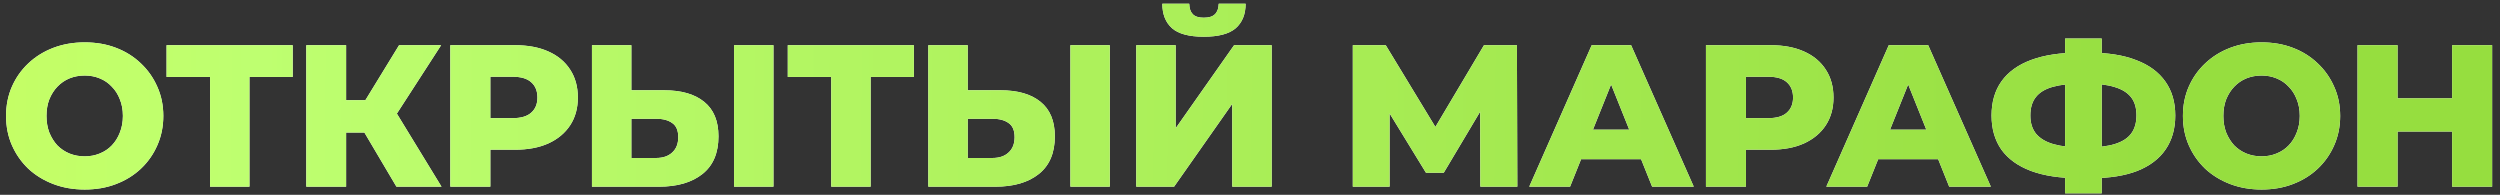
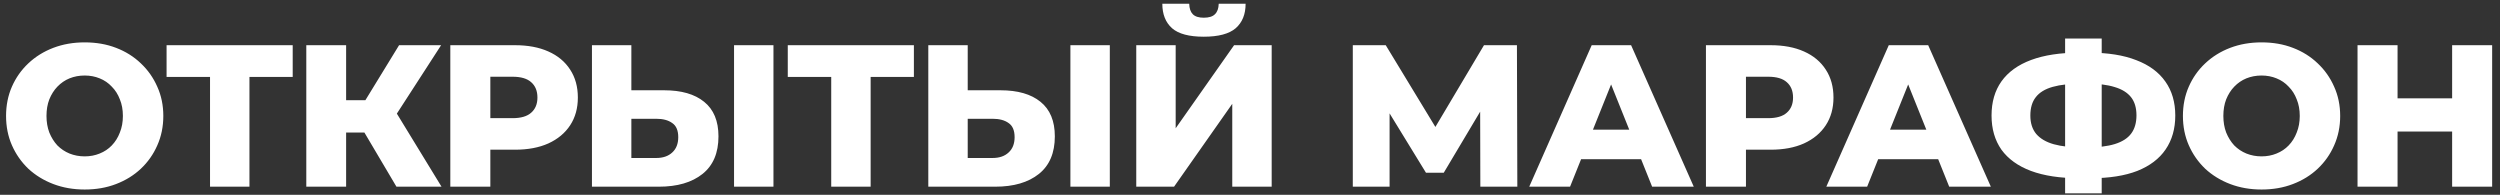
<svg xmlns="http://www.w3.org/2000/svg" width="308" height="24" viewBox="0 0 308 24" fill="none">
  <rect x="0" y="0" width="308" height="24" fill="#333333" stroke="none" />
  <path d="M10.434 23.349C9.039 23.349 7.753 23.125 6.574 22.676C5.395 22.228 4.366 21.597 3.486 20.784C2.623 19.954 1.951 18.991 1.469 17.895C0.988 16.799 0.747 15.596 0.747 14.284C0.747 12.973 0.988 11.769 1.469 10.674C1.951 9.578 2.623 8.623 3.486 7.81C4.366 6.98 5.395 6.341 6.574 5.892C7.753 5.444 9.039 5.22 10.434 5.22C11.845 5.22 13.132 5.444 14.294 5.892C15.472 6.341 16.493 6.98 17.357 7.81C18.22 8.623 18.892 9.578 19.374 10.674C19.872 11.769 20.121 12.973 20.121 14.284C20.121 15.596 19.872 16.808 19.374 17.92C18.892 19.016 18.22 19.97 17.357 20.784C16.493 21.597 15.472 22.228 14.294 22.676C13.132 23.125 11.845 23.349 10.434 23.349ZM10.434 19.265C11.098 19.265 11.712 19.148 12.277 18.916C12.858 18.684 13.356 18.352 13.771 17.92C14.202 17.472 14.534 16.941 14.767 16.326C15.016 15.712 15.14 15.031 15.14 14.284C15.14 13.521 15.016 12.84 14.767 12.242C14.534 11.628 14.202 11.105 13.771 10.674C13.356 10.225 12.858 9.885 12.277 9.653C11.712 9.42 11.098 9.304 10.434 9.304C9.77 9.304 9.147 9.42 8.566 9.653C8.002 9.885 7.504 10.225 7.072 10.674C6.657 11.105 6.325 11.628 6.076 12.242C5.844 12.84 5.727 13.521 5.727 14.284C5.727 15.031 5.844 15.712 6.076 16.326C6.325 16.941 6.657 17.472 7.072 17.92C7.504 18.352 8.002 18.684 8.566 18.916C9.147 19.148 9.77 19.265 10.434 19.265ZM25.876 23V8.383L26.971 9.478H20.522V5.569H36.061V9.478H29.636L30.732 8.383V23H25.876ZM48.842 23L43.936 14.708L47.896 12.367L54.395 23H48.842ZM37.736 23V5.569H42.642V23H37.736ZM41.222 16.326V12.342H47.547V16.326H41.222ZM48.369 14.807L43.812 14.309L49.166 5.569H54.345L48.369 14.807ZM55.479 23V5.569H63.447C65.041 5.569 66.411 5.826 67.556 6.341C68.718 6.855 69.615 7.602 70.246 8.582C70.877 9.545 71.192 10.69 71.192 12.018C71.192 13.33 70.877 14.467 70.246 15.43C69.615 16.393 68.718 17.14 67.556 17.671C66.411 18.186 65.041 18.443 63.447 18.443H58.218L60.41 16.301V23H55.479ZM60.41 16.824L58.218 14.558H63.149C64.178 14.558 64.942 14.334 65.44 13.886C65.954 13.438 66.212 12.815 66.212 12.018C66.212 11.205 65.954 10.574 65.44 10.126C64.942 9.677 64.178 9.453 63.149 9.453H58.218L60.41 7.187V16.824ZM81.818 11.122C83.943 11.122 85.586 11.595 86.748 12.541C87.927 13.487 88.516 14.907 88.516 16.799C88.516 18.841 87.861 20.385 86.549 21.431C85.238 22.477 83.445 23 81.17 23H72.928V5.569H77.784V11.122H81.818ZM80.847 19.464C81.677 19.464 82.332 19.24 82.814 18.792C83.312 18.343 83.561 17.712 83.561 16.899C83.561 16.069 83.312 15.488 82.814 15.156C82.332 14.807 81.677 14.633 80.847 14.633H77.784V19.464H80.847ZM90.434 23V5.569H95.29V23H90.434ZM102.407 23V8.383L103.503 9.478H97.053V5.569H112.592V9.478H106.168L107.263 8.383V23H102.407ZM123.257 11.122C125.382 11.122 127.026 11.595 128.188 12.541C129.366 13.487 129.956 14.907 129.956 16.799C129.956 18.841 129.3 20.385 127.989 21.431C126.677 22.477 124.884 23 122.61 23H114.367V5.569H119.223V11.122H123.257ZM122.286 19.464C123.116 19.464 123.772 19.24 124.253 18.792C124.751 18.343 125 17.712 125 16.899C125 16.069 124.751 15.488 124.253 15.156C123.772 14.807 123.116 14.633 122.286 14.633H119.223V19.464H122.286ZM131.873 23V5.569H136.729V23H131.873ZM139.987 23V5.569H144.843V15.803L152.04 5.569H156.671V23H151.815V12.79L144.644 23H139.987ZM148.304 4.523C146.495 4.523 145.192 4.174 144.395 3.477C143.598 2.763 143.199 1.759 143.199 0.464H146.511C146.528 1.045 146.677 1.476 146.96 1.759C147.242 2.041 147.69 2.182 148.304 2.182C148.935 2.182 149.392 2.041 149.674 1.759C149.973 1.476 150.13 1.045 150.147 0.464H153.459C153.459 1.759 153.052 2.763 152.239 3.477C151.425 4.174 150.114 4.523 148.304 4.523ZM166.665 23V5.569H170.724L177.921 17.422H175.779L182.827 5.569H186.886L186.935 23H182.378L182.353 12.466H183.125L177.871 21.282H175.68L170.276 12.466H171.197V23H166.665ZM188.402 23L196.097 5.569H200.952L208.672 23H203.542L197.516 7.984H199.458L193.432 23H188.402ZM192.61 19.613L193.88 15.978H202.397L203.667 19.613H192.61ZM210.172 23V5.569H218.14C219.734 5.569 221.104 5.826 222.249 6.341C223.411 6.855 224.308 7.602 224.939 8.582C225.569 9.545 225.885 10.69 225.885 12.018C225.885 13.33 225.569 14.467 224.939 15.43C224.308 16.393 223.411 17.14 222.249 17.671C221.104 18.186 219.734 18.443 218.14 18.443H212.911L215.102 16.301V23H210.172ZM215.102 16.824L212.911 14.558H217.841C218.871 14.558 219.634 14.334 220.132 13.886C220.647 13.438 220.904 12.815 220.904 12.018C220.904 11.205 220.647 10.574 220.132 10.126C219.634 9.677 218.871 9.453 217.841 9.453H212.911L215.102 7.187V16.824ZM225.002 23L232.697 5.569H237.553L245.272 23H240.142L234.116 7.984H236.058L230.032 23H225.002ZM229.21 19.613L230.48 15.978H238.997L240.267 19.613H229.21ZM256.116 21.954C253.792 21.954 251.824 21.655 250.214 21.058C248.62 20.46 247.408 19.588 246.578 18.443C245.765 17.281 245.358 15.878 245.358 14.235C245.358 12.574 245.765 11.172 246.578 10.026C247.408 8.864 248.629 7.984 250.239 7.386C251.849 6.789 253.817 6.49 256.141 6.49C256.174 6.49 256.282 6.49 256.464 6.49C256.664 6.49 256.863 6.49 257.062 6.49C257.261 6.49 257.369 6.49 257.386 6.49C259.693 6.49 261.627 6.797 263.188 7.411C264.765 8.009 265.96 8.889 266.774 10.051C267.587 11.197 267.994 12.591 267.994 14.235C267.994 15.861 267.596 17.256 266.799 18.418C266.018 19.564 264.856 20.443 263.312 21.058C261.769 21.655 259.868 21.954 257.61 21.954C257.577 21.954 257.444 21.954 257.211 21.954C256.979 21.954 256.755 21.954 256.539 21.954C256.323 21.954 256.182 21.954 256.116 21.954ZM256.564 18.169C256.614 18.169 256.689 18.169 256.788 18.169C256.904 18.169 256.987 18.169 257.037 18.169C258.465 18.169 259.635 18.028 260.548 17.746C261.461 17.463 262.134 17.032 262.565 16.451C262.997 15.87 263.213 15.123 263.213 14.21C263.213 13.28 262.989 12.533 262.541 11.968C262.092 11.404 261.42 10.989 260.523 10.723C259.627 10.441 258.481 10.3 257.087 10.3C257.037 10.3 256.954 10.3 256.838 10.3C256.738 10.3 256.647 10.3 256.564 10.3C255.07 10.3 253.85 10.433 252.903 10.698C251.957 10.964 251.26 11.387 250.812 11.968C250.363 12.533 250.139 13.288 250.139 14.235C250.139 15.164 250.38 15.919 250.861 16.501C251.36 17.082 252.082 17.505 253.028 17.771C253.991 18.036 255.17 18.169 256.564 18.169ZM254.422 23.822V4.747H258.93V23.822H254.422ZM278.623 23.349C277.229 23.349 275.942 23.125 274.763 22.676C273.585 22.228 272.556 21.597 271.676 20.784C270.812 19.954 270.14 18.991 269.659 17.895C269.177 16.799 268.936 15.596 268.936 14.284C268.936 12.973 269.177 11.769 269.659 10.674C270.14 9.578 270.812 8.623 271.676 7.81C272.556 6.98 273.585 6.341 274.763 5.892C275.942 5.444 277.229 5.22 278.623 5.22C280.034 5.22 281.321 5.444 282.483 5.892C283.662 6.341 284.683 6.98 285.546 7.81C286.409 8.623 287.082 9.578 287.563 10.674C288.061 11.769 288.31 12.973 288.31 14.284C288.31 15.596 288.061 16.808 287.563 17.92C287.082 19.016 286.409 19.97 285.546 20.784C284.683 21.597 283.662 22.228 282.483 22.676C281.321 23.125 280.034 23.349 278.623 23.349ZM278.623 19.265C279.287 19.265 279.902 19.148 280.466 18.916C281.047 18.684 281.545 18.352 281.96 17.92C282.392 17.472 282.724 16.941 282.956 16.326C283.205 15.712 283.33 15.031 283.33 14.284C283.33 13.521 283.205 12.84 282.956 12.242C282.724 11.628 282.392 11.105 281.96 10.674C281.545 10.225 281.047 9.885 280.466 9.653C279.902 9.42 279.287 9.304 278.623 9.304C277.959 9.304 277.337 9.42 276.756 9.653C276.191 9.885 275.693 10.225 275.262 10.674C274.846 11.105 274.514 11.628 274.265 12.242C274.033 12.84 273.917 13.521 273.917 14.284C273.917 15.031 274.033 15.712 274.265 16.326C274.514 16.941 274.846 17.472 275.262 17.92C275.693 18.352 276.191 18.684 276.756 18.916C277.337 19.148 277.959 19.265 278.623 19.265ZM302.103 5.569H307.033V23H302.103V5.569ZM295.379 23H290.448V5.569H295.379V23ZM302.451 16.202H295.03V12.118H302.451V16.202Z" fill="white" />
-   <path d="M10.434 23.349C9.039 23.349 7.753 23.125 6.574 22.676C5.395 22.228 4.366 21.597 3.486 20.784C2.623 19.954 1.951 18.991 1.469 17.895C0.988 16.799 0.747 15.596 0.747 14.284C0.747 12.973 0.988 11.769 1.469 10.674C1.951 9.578 2.623 8.623 3.486 7.81C4.366 6.98 5.395 6.341 6.574 5.892C7.753 5.444 9.039 5.22 10.434 5.22C11.845 5.22 13.132 5.444 14.294 5.892C15.472 6.341 16.493 6.98 17.357 7.81C18.22 8.623 18.892 9.578 19.374 10.674C19.872 11.769 20.121 12.973 20.121 14.284C20.121 15.596 19.872 16.808 19.374 17.92C18.892 19.016 18.22 19.97 17.357 20.784C16.493 21.597 15.472 22.228 14.294 22.676C13.132 23.125 11.845 23.349 10.434 23.349ZM10.434 19.265C11.098 19.265 11.712 19.148 12.277 18.916C12.858 18.684 13.356 18.352 13.771 17.92C14.202 17.472 14.534 16.941 14.767 16.326C15.016 15.712 15.14 15.031 15.14 14.284C15.14 13.521 15.016 12.84 14.767 12.242C14.534 11.628 14.202 11.105 13.771 10.674C13.356 10.225 12.858 9.885 12.277 9.653C11.712 9.42 11.098 9.304 10.434 9.304C9.77 9.304 9.147 9.42 8.566 9.653C8.002 9.885 7.504 10.225 7.072 10.674C6.657 11.105 6.325 11.628 6.076 12.242C5.844 12.84 5.727 13.521 5.727 14.284C5.727 15.031 5.844 15.712 6.076 16.326C6.325 16.941 6.657 17.472 7.072 17.92C7.504 18.352 8.002 18.684 8.566 18.916C9.147 19.148 9.77 19.265 10.434 19.265ZM25.876 23V8.383L26.971 9.478H20.522V5.569H36.061V9.478H29.636L30.732 8.383V23H25.876ZM48.842 23L43.936 14.708L47.896 12.367L54.395 23H48.842ZM37.736 23V5.569H42.642V23H37.736ZM41.222 16.326V12.342H47.547V16.326H41.222ZM48.369 14.807L43.812 14.309L49.166 5.569H54.345L48.369 14.807ZM55.479 23V5.569H63.447C65.041 5.569 66.411 5.826 67.556 6.341C68.718 6.855 69.615 7.602 70.246 8.582C70.877 9.545 71.192 10.69 71.192 12.018C71.192 13.33 70.877 14.467 70.246 15.43C69.615 16.393 68.718 17.14 67.556 17.671C66.411 18.186 65.041 18.443 63.447 18.443H58.218L60.41 16.301V23H55.479ZM60.41 16.824L58.218 14.558H63.149C64.178 14.558 64.942 14.334 65.44 13.886C65.954 13.438 66.212 12.815 66.212 12.018C66.212 11.205 65.954 10.574 65.44 10.126C64.942 9.677 64.178 9.453 63.149 9.453H58.218L60.41 7.187V16.824ZM81.818 11.122C83.943 11.122 85.586 11.595 86.748 12.541C87.927 13.487 88.516 14.907 88.516 16.799C88.516 18.841 87.861 20.385 86.549 21.431C85.238 22.477 83.445 23 81.17 23H72.928V5.569H77.784V11.122H81.818ZM80.847 19.464C81.677 19.464 82.332 19.24 82.814 18.792C83.312 18.343 83.561 17.712 83.561 16.899C83.561 16.069 83.312 15.488 82.814 15.156C82.332 14.807 81.677 14.633 80.847 14.633H77.784V19.464H80.847ZM90.434 23V5.569H95.29V23H90.434ZM102.407 23V8.383L103.503 9.478H97.053V5.569H112.592V9.478H106.168L107.263 8.383V23H102.407ZM123.257 11.122C125.382 11.122 127.026 11.595 128.188 12.541C129.366 13.487 129.956 14.907 129.956 16.799C129.956 18.841 129.3 20.385 127.989 21.431C126.677 22.477 124.884 23 122.61 23H114.367V5.569H119.223V11.122H123.257ZM122.286 19.464C123.116 19.464 123.772 19.24 124.253 18.792C124.751 18.343 125 17.712 125 16.899C125 16.069 124.751 15.488 124.253 15.156C123.772 14.807 123.116 14.633 122.286 14.633H119.223V19.464H122.286ZM131.873 23V5.569H136.729V23H131.873ZM139.987 23V5.569H144.843V15.803L152.04 5.569H156.671V23H151.815V12.79L144.644 23H139.987ZM148.304 4.523C146.495 4.523 145.192 4.174 144.395 3.477C143.598 2.763 143.199 1.759 143.199 0.464H146.511C146.528 1.045 146.677 1.476 146.96 1.759C147.242 2.041 147.69 2.182 148.304 2.182C148.935 2.182 149.392 2.041 149.674 1.759C149.973 1.476 150.13 1.045 150.147 0.464H153.459C153.459 1.759 153.052 2.763 152.239 3.477C151.425 4.174 150.114 4.523 148.304 4.523ZM166.665 23V5.569H170.724L177.921 17.422H175.779L182.827 5.569H186.886L186.935 23H182.378L182.353 12.466H183.125L177.871 21.282H175.68L170.276 12.466H171.197V23H166.665ZM188.402 23L196.097 5.569H200.952L208.672 23H203.542L197.516 7.984H199.458L193.432 23H188.402ZM192.61 19.613L193.88 15.978H202.397L203.667 19.613H192.61ZM210.172 23V5.569H218.14C219.734 5.569 221.104 5.826 222.249 6.341C223.411 6.855 224.308 7.602 224.939 8.582C225.569 9.545 225.885 10.69 225.885 12.018C225.885 13.33 225.569 14.467 224.939 15.43C224.308 16.393 223.411 17.14 222.249 17.671C221.104 18.186 219.734 18.443 218.14 18.443H212.911L215.102 16.301V23H210.172ZM215.102 16.824L212.911 14.558H217.841C218.871 14.558 219.634 14.334 220.132 13.886C220.647 13.438 220.904 12.815 220.904 12.018C220.904 11.205 220.647 10.574 220.132 10.126C219.634 9.677 218.871 9.453 217.841 9.453H212.911L215.102 7.187V16.824ZM225.002 23L232.697 5.569H237.553L245.272 23H240.142L234.116 7.984H236.058L230.032 23H225.002ZM229.21 19.613L230.48 15.978H238.997L240.267 19.613H229.21ZM256.116 21.954C253.792 21.954 251.824 21.655 250.214 21.058C248.62 20.46 247.408 19.588 246.578 18.443C245.765 17.281 245.358 15.878 245.358 14.235C245.358 12.574 245.765 11.172 246.578 10.026C247.408 8.864 248.629 7.984 250.239 7.386C251.849 6.789 253.817 6.49 256.141 6.49C256.174 6.49 256.282 6.49 256.464 6.49C256.664 6.49 256.863 6.49 257.062 6.49C257.261 6.49 257.369 6.49 257.386 6.49C259.693 6.49 261.627 6.797 263.188 7.411C264.765 8.009 265.96 8.889 266.774 10.051C267.587 11.197 267.994 12.591 267.994 14.235C267.994 15.861 267.596 17.256 266.799 18.418C266.018 19.564 264.856 20.443 263.312 21.058C261.769 21.655 259.868 21.954 257.61 21.954C257.577 21.954 257.444 21.954 257.211 21.954C256.979 21.954 256.755 21.954 256.539 21.954C256.323 21.954 256.182 21.954 256.116 21.954ZM256.564 18.169C256.614 18.169 256.689 18.169 256.788 18.169C256.904 18.169 256.987 18.169 257.037 18.169C258.465 18.169 259.635 18.028 260.548 17.746C261.461 17.463 262.134 17.032 262.565 16.451C262.997 15.87 263.213 15.123 263.213 14.21C263.213 13.28 262.989 12.533 262.541 11.968C262.092 11.404 261.42 10.989 260.523 10.723C259.627 10.441 258.481 10.3 257.087 10.3C257.037 10.3 256.954 10.3 256.838 10.3C256.738 10.3 256.647 10.3 256.564 10.3C255.07 10.3 253.85 10.433 252.903 10.698C251.957 10.964 251.26 11.387 250.812 11.968C250.363 12.533 250.139 13.288 250.139 14.235C250.139 15.164 250.38 15.919 250.861 16.501C251.36 17.082 252.082 17.505 253.028 17.771C253.991 18.036 255.17 18.169 256.564 18.169ZM254.422 23.822V4.747H258.93V23.822H254.422ZM278.623 23.349C277.229 23.349 275.942 23.125 274.763 22.676C273.585 22.228 272.556 21.597 271.676 20.784C270.812 19.954 270.14 18.991 269.659 17.895C269.177 16.799 268.936 15.596 268.936 14.284C268.936 12.973 269.177 11.769 269.659 10.674C270.14 9.578 270.812 8.623 271.676 7.81C272.556 6.98 273.585 6.341 274.763 5.892C275.942 5.444 277.229 5.22 278.623 5.22C280.034 5.22 281.321 5.444 282.483 5.892C283.662 6.341 284.683 6.98 285.546 7.81C286.409 8.623 287.082 9.578 287.563 10.674C288.061 11.769 288.31 12.973 288.31 14.284C288.31 15.596 288.061 16.808 287.563 17.92C287.082 19.016 286.409 19.97 285.546 20.784C284.683 21.597 283.662 22.228 282.483 22.676C281.321 23.125 280.034 23.349 278.623 23.349ZM278.623 19.265C279.287 19.265 279.902 19.148 280.466 18.916C281.047 18.684 281.545 18.352 281.96 17.92C282.392 17.472 282.724 16.941 282.956 16.326C283.205 15.712 283.33 15.031 283.33 14.284C283.33 13.521 283.205 12.84 282.956 12.242C282.724 11.628 282.392 11.105 281.96 10.674C281.545 10.225 281.047 9.885 280.466 9.653C279.902 9.42 279.287 9.304 278.623 9.304C277.959 9.304 277.337 9.42 276.756 9.653C276.191 9.885 275.693 10.225 275.262 10.674C274.846 11.105 274.514 11.628 274.265 12.242C274.033 12.84 273.917 13.521 273.917 14.284C273.917 15.031 274.033 15.712 274.265 16.326C274.514 16.941 274.846 17.472 275.262 17.92C275.693 18.352 276.191 18.684 276.756 18.916C277.337 19.148 277.959 19.265 278.623 19.265ZM302.103 5.569H307.033V23H302.103V5.569ZM295.379 23H290.448V5.569H295.379V23ZM302.451 16.202H295.03V12.118H302.451V16.202Z" fill="url(#paint0_linear_11_26)" />
  <defs>
    <linearGradient id="paint0_linear_11_26" x1="331.678" y1="7.789" x2="-55.133" y2="4.333" gradientUnits="userSpaceOnUse">
      <stop offset="0.021" stop-color="#96DE3F" />
      <stop offset="0.156" stop-color="#96DE3F" />
      <stop offset="0.777" stop-color="#BEFF70" />
      <stop offset="1" stop-color="#CFFD51" />
    </linearGradient>
  </defs>
</svg>